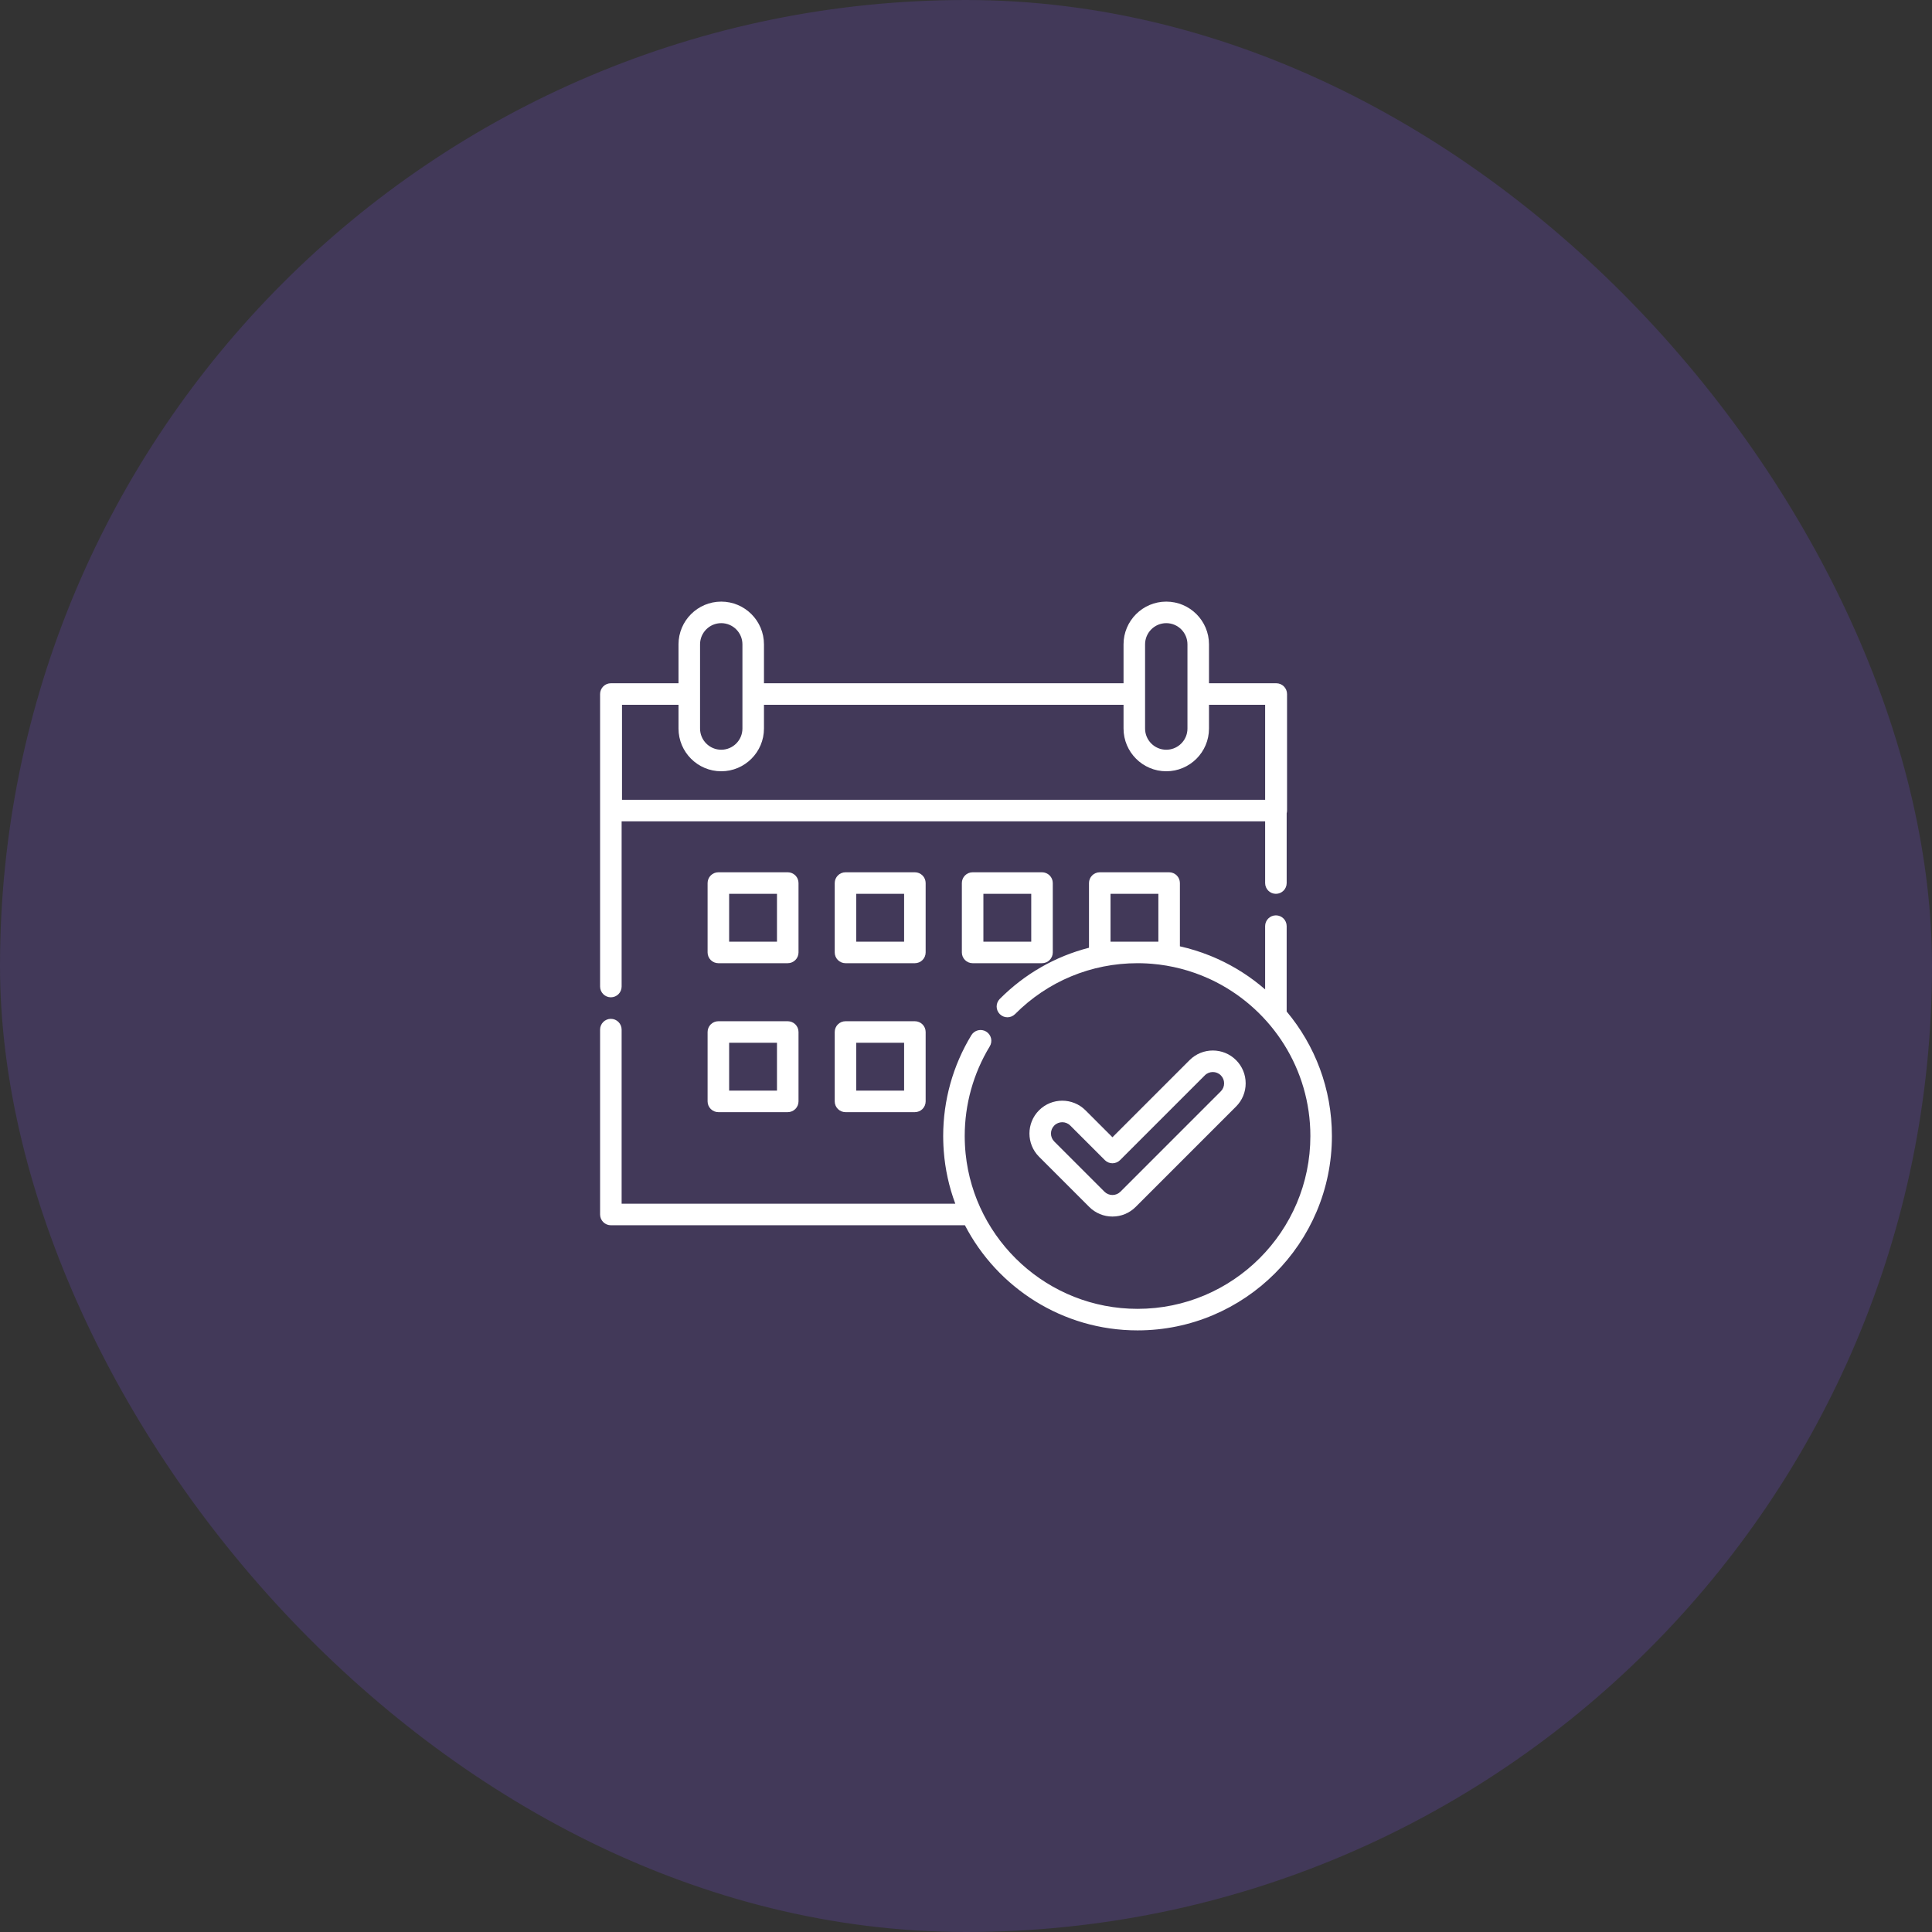
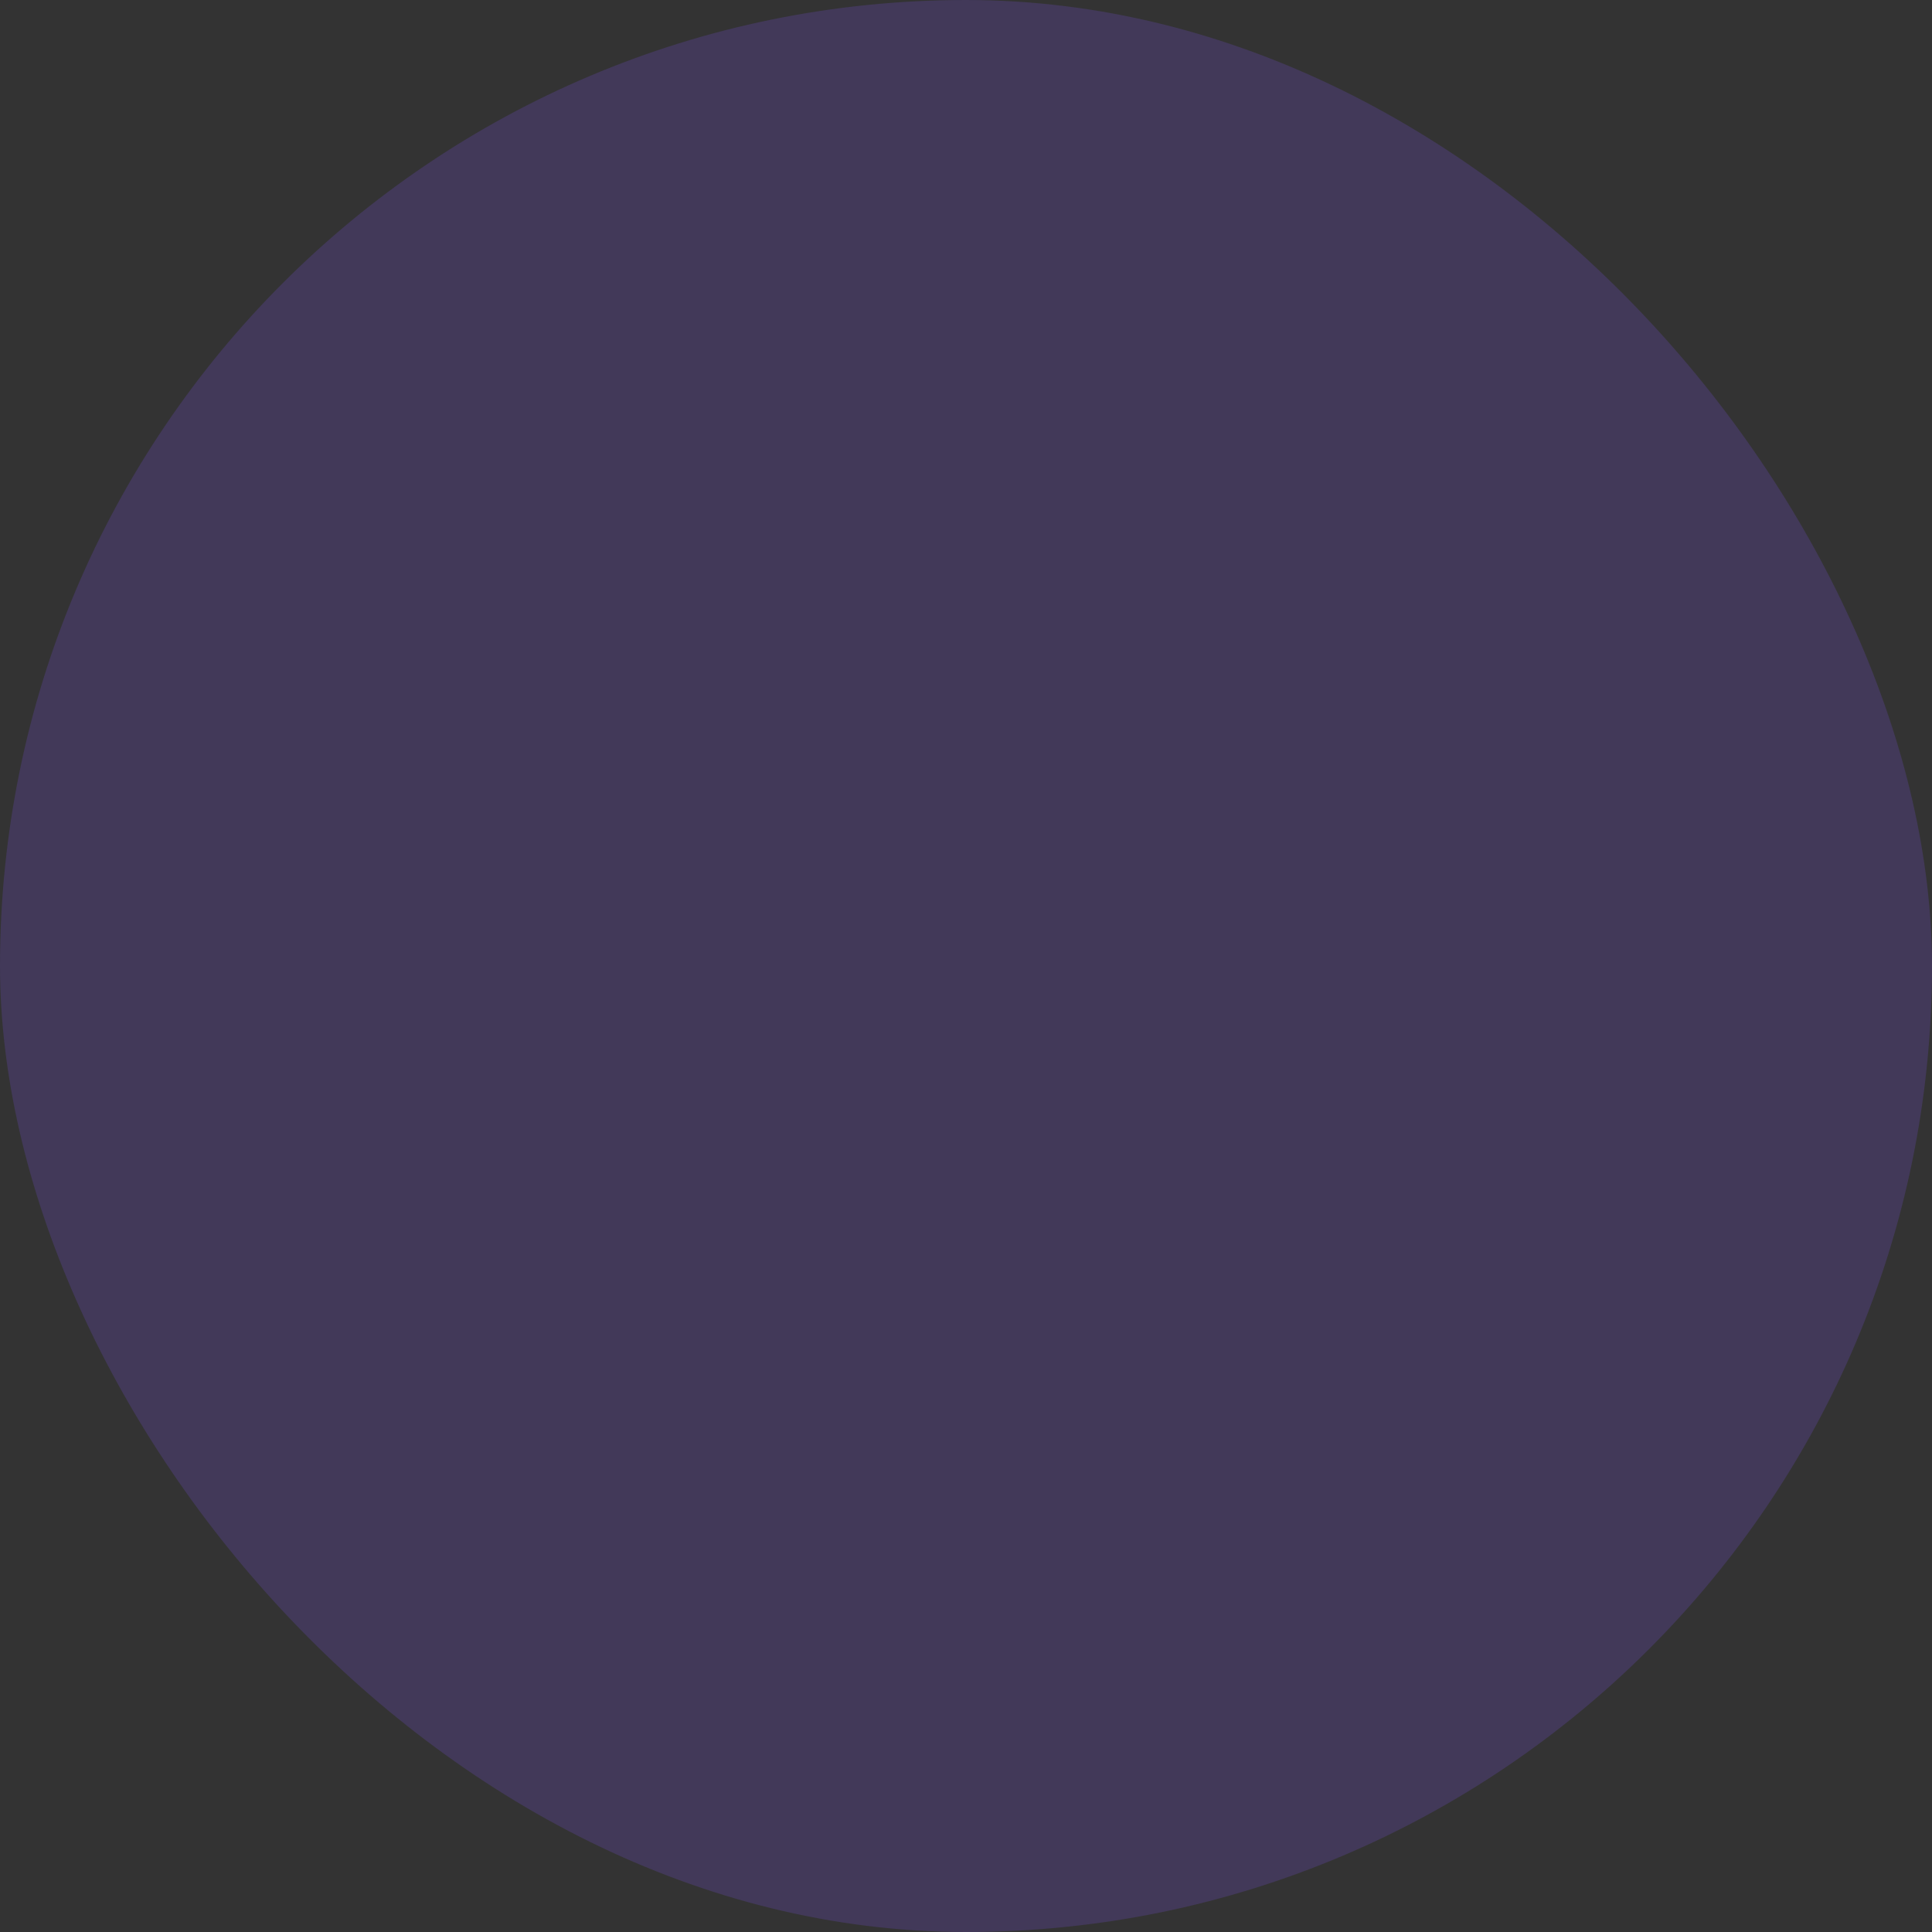
<svg xmlns="http://www.w3.org/2000/svg" width="264" height="264" viewBox="0 0 264 264" fill="none">
  <rect x="0" y="0" width="264" height="264" fill="#333333" stroke="none" />
  <rect width="264" height="264" rx="132" fill="#8050F2" fill-opacity="0.2" />
  <g clip-path="url(#clip0_2142_3340)">
-     <path d="M168.9 144.859C167.151 143.11 164.305 143.11 162.555 144.859L152.012 155.403L148.326 151.717C146.577 149.968 143.73 149.968 141.981 151.717C140.232 153.467 140.232 156.313 141.981 158.063L148.839 164.921C149.255 165.339 149.749 165.67 150.294 165.896C150.839 166.121 151.422 166.237 152.012 166.235C153.21 166.235 154.337 165.768 155.185 164.921L168.901 151.205C169.319 150.789 169.65 150.295 169.876 149.75C170.101 149.205 170.217 148.621 170.215 148.032C170.216 147.442 170.101 146.858 169.875 146.314C169.65 145.769 169.318 145.275 168.9 144.859ZM166.819 149.124L153.103 162.84C152.96 162.984 152.79 163.098 152.602 163.175C152.415 163.253 152.214 163.293 152.011 163.292C151.808 163.293 151.607 163.253 151.42 163.175C151.233 163.098 151.062 162.984 150.919 162.84L144.061 155.982C143.918 155.839 143.804 155.669 143.726 155.481C143.649 155.294 143.609 155.093 143.61 154.89C143.609 154.687 143.649 154.487 143.726 154.299C143.804 154.112 143.918 153.942 144.062 153.799C144.363 153.498 144.758 153.347 145.153 153.347C145.549 153.347 145.944 153.498 146.245 153.799L150.971 158.525C151.247 158.801 151.621 158.956 152.011 158.956C152.401 158.956 152.776 158.801 153.052 158.525L164.636 146.941C165.238 146.338 166.217 146.338 166.819 146.94C166.963 147.083 167.077 147.253 167.154 147.441C167.232 147.628 167.272 147.829 167.271 148.032C167.272 148.235 167.232 148.436 167.155 148.623C167.077 148.811 166.963 148.981 166.819 149.124Z" fill="white" />
-     <path d="M175.818 138.219V126.551C175.818 125.738 175.159 125.08 174.347 125.08C173.534 125.08 172.875 125.738 172.875 126.551V135.199C170.925 133.502 168.737 132.099 166.381 131.033C166.293 130.994 166.204 130.956 166.116 130.917C166.027 130.878 165.938 130.838 165.848 130.799C165.691 130.732 165.532 130.667 165.374 130.603L165.313 130.578C163.988 130.046 162.623 129.622 161.229 129.311V120.665C161.229 120.472 161.191 120.281 161.117 120.102C161.043 119.924 160.935 119.761 160.798 119.625C160.662 119.488 160.499 119.38 160.321 119.306C160.142 119.232 159.951 119.194 159.758 119.194H150.277C150.084 119.194 149.893 119.232 149.714 119.306C149.535 119.38 149.373 119.488 149.237 119.625C149.1 119.761 148.992 119.924 148.918 120.102C148.844 120.281 148.806 120.472 148.806 120.665V129.506C144.223 130.679 140.025 133.068 136.602 136.512C136.333 136.791 136.184 137.163 136.188 137.55C136.192 137.937 136.348 138.306 136.622 138.579C136.897 138.852 137.267 139.005 137.654 139.007C138.041 139.008 138.413 138.857 138.689 138.587C143.156 134.092 149.105 131.617 155.441 131.617C155.651 131.617 155.86 131.62 156.07 131.625C156.106 131.626 156.142 131.628 156.179 131.629C156.354 131.635 156.529 131.641 156.703 131.651C156.731 131.652 156.758 131.654 156.786 131.656C156.984 131.667 157.183 131.681 157.381 131.697C160.08 131.919 162.721 132.605 165.188 133.724C165.273 133.762 165.356 133.802 165.44 133.841C165.526 133.882 165.613 133.922 165.698 133.963C165.849 134.036 165.999 134.11 166.148 134.187C166.162 134.194 166.177 134.201 166.192 134.209C173.824 138.127 179.057 146.081 179.057 155.233C179.057 168.255 168.463 178.849 155.441 178.849C143.235 178.849 133.162 169.54 131.948 157.649L131.946 157.632C131.928 157.445 131.911 157.257 131.896 157.069C131.893 157.028 131.891 156.988 131.888 156.947C131.877 156.789 131.866 156.632 131.858 156.473C131.853 156.384 131.85 156.294 131.847 156.204C131.842 156.09 131.837 155.976 131.834 155.862C131.828 155.653 131.825 155.443 131.825 155.233C131.825 150.9 133.009 146.664 135.247 142.982C135.348 142.817 135.415 142.633 135.444 142.442C135.474 142.252 135.466 142.057 135.42 141.869C135.374 141.681 135.292 141.504 135.178 141.348C135.064 141.192 134.92 141.06 134.755 140.96C134.59 140.86 134.407 140.793 134.216 140.763C134.025 140.734 133.83 140.742 133.642 140.788C133.454 140.833 133.277 140.916 133.121 141.03C132.965 141.144 132.834 141.288 132.733 141.453C130.214 145.596 128.882 150.361 128.882 155.233C128.882 155.452 128.886 155.669 128.891 155.886C128.892 155.936 128.894 155.986 128.896 156.035C128.901 156.209 128.907 156.382 128.915 156.555C128.917 156.597 128.92 156.638 128.922 156.679C128.932 156.869 128.944 157.059 128.958 157.248L128.962 157.303C129.151 159.772 129.677 162.175 130.538 164.484H84.943V140.692C84.943 139.88 84.284 139.221 83.471 139.221C82.659 139.221 82 139.88 82 140.692V165.955C82 166.148 82.038 166.339 82.112 166.518C82.186 166.696 82.294 166.858 82.431 166.995C82.568 167.132 82.73 167.24 82.908 167.314C83.087 167.388 83.278 167.426 83.472 167.426H131.851C136.277 175.953 145.189 181.792 155.441 181.792C170.086 181.792 182 169.878 182 155.233C182 148.765 179.675 142.831 175.818 138.219ZM158.286 128.674H151.749V122.137H158.286V128.674ZM107.642 119.194H98.162C97.969 119.194 97.777 119.232 97.599 119.306C97.42 119.38 97.258 119.488 97.121 119.625C96.984 119.761 96.876 119.924 96.802 120.102C96.728 120.281 96.69 120.472 96.69 120.665V130.146C96.69 130.339 96.728 130.53 96.802 130.709C96.876 130.887 96.984 131.05 97.121 131.186C97.258 131.323 97.42 131.431 97.599 131.505C97.777 131.579 97.969 131.617 98.162 131.617H107.642C107.835 131.617 108.027 131.579 108.205 131.505C108.384 131.431 108.546 131.323 108.683 131.186C108.819 131.05 108.928 130.887 109.002 130.709C109.076 130.53 109.114 130.339 109.114 130.146V120.665C109.114 120.472 109.076 120.281 109.002 120.102C108.928 119.924 108.819 119.761 108.683 119.625C108.546 119.488 108.384 119.38 108.205 119.306C108.027 119.232 107.835 119.194 107.642 119.194ZM106.171 128.674H99.633V122.137H106.171L106.171 128.674Z" fill="white" />
-     <path d="M125.014 119.194H115.534C115.341 119.194 115.149 119.232 114.971 119.306C114.792 119.38 114.63 119.488 114.493 119.625C114.357 119.761 114.248 119.924 114.174 120.102C114.1 120.281 114.062 120.472 114.062 120.665V130.146C114.062 130.339 114.1 130.53 114.174 130.709C114.248 130.887 114.357 131.05 114.493 131.186C114.63 131.323 114.792 131.431 114.971 131.505C115.149 131.579 115.341 131.617 115.534 131.617H125.014C125.208 131.617 125.399 131.579 125.577 131.505C125.756 131.431 125.918 131.323 126.055 131.186C126.191 131.05 126.3 130.887 126.374 130.709C126.448 130.53 126.486 130.339 126.486 130.146V120.665C126.486 120.275 126.331 119.901 126.055 119.625C125.779 119.349 125.405 119.194 125.014 119.194ZM123.543 128.674H117.005V122.137H123.543V128.674ZM142.386 119.194H132.906C132.712 119.194 132.521 119.232 132.343 119.306C132.164 119.38 132.002 119.488 131.865 119.625C131.728 119.761 131.62 119.924 131.546 120.102C131.472 120.281 131.434 120.472 131.434 120.665V130.146C131.434 130.339 131.472 130.53 131.546 130.709C131.62 130.887 131.728 131.05 131.865 131.186C132.002 131.323 132.164 131.431 132.343 131.505C132.521 131.579 132.712 131.617 132.906 131.617H142.386C142.579 131.617 142.771 131.579 142.949 131.505C143.128 131.431 143.29 131.323 143.427 131.186C143.563 131.05 143.672 130.887 143.746 130.709C143.82 130.53 143.858 130.339 143.858 130.146V120.665C143.858 120.472 143.82 120.281 143.746 120.102C143.672 119.924 143.563 119.761 143.427 119.625C143.29 119.488 143.128 119.38 142.949 119.306C142.771 119.232 142.579 119.194 142.386 119.194ZM140.915 128.674H134.377V122.137H140.915V128.674ZM107.642 139.547H98.162C97.969 139.547 97.777 139.585 97.599 139.659C97.42 139.733 97.258 139.841 97.121 139.978C96.985 140.114 96.876 140.277 96.802 140.455C96.728 140.634 96.69 140.825 96.69 141.018V150.499C96.69 150.692 96.728 150.883 96.802 151.062C96.876 151.24 96.985 151.403 97.121 151.539C97.258 151.676 97.42 151.784 97.599 151.858C97.777 151.932 97.969 151.97 98.162 151.97H107.642C107.836 151.97 108.027 151.932 108.206 151.858C108.384 151.784 108.546 151.676 108.683 151.539C108.82 151.403 108.928 151.24 109.002 151.062C109.076 150.883 109.114 150.692 109.114 150.499V141.018C109.114 140.825 109.076 140.634 109.002 140.455C108.928 140.277 108.82 140.114 108.683 139.978C108.546 139.841 108.384 139.733 108.206 139.659C108.027 139.585 107.836 139.547 107.642 139.547ZM106.171 149.027H99.633V142.49H106.171L106.171 149.027ZM125.014 139.547H115.534C115.341 139.547 115.149 139.585 114.971 139.659C114.792 139.733 114.63 139.841 114.493 139.978C114.357 140.114 114.248 140.277 114.174 140.455C114.1 140.634 114.062 140.825 114.062 141.018V150.499C114.062 150.692 114.1 150.883 114.174 151.062C114.248 151.24 114.357 151.403 114.493 151.539C114.63 151.676 114.792 151.784 114.971 151.858C115.149 151.932 115.341 151.97 115.534 151.97H125.014C125.208 151.97 125.399 151.932 125.577 151.858C125.756 151.784 125.918 151.676 126.055 151.539C126.191 151.403 126.3 151.24 126.374 151.062C126.448 150.883 126.486 150.692 126.486 150.499V141.018C126.486 140.628 126.331 140.254 126.055 139.978C125.779 139.702 125.405 139.547 125.014 139.547ZM123.543 149.027H117.005V142.49H123.543V149.027Z" fill="white" />
-     <path d="M174.397 93.365H165.204V88.047C165.204 84.827 162.585 82.208 159.365 82.208C156.146 82.208 153.527 84.827 153.527 88.047V93.365H104.393V88.047C104.393 84.827 101.774 82.208 98.554 82.208C95.335 82.208 92.716 84.827 92.716 88.047V93.365H83.472C83.278 93.364 83.087 93.403 82.908 93.476C82.73 93.55 82.568 93.659 82.431 93.795C82.294 93.932 82.186 94.094 82.112 94.273C82.038 94.451 82 94.642 82 94.836V134.807C82 135.197 82.155 135.571 82.431 135.847C82.568 135.984 82.73 136.092 82.909 136.166C83.087 136.24 83.278 136.278 83.472 136.278C83.665 136.278 83.856 136.24 84.035 136.166C84.213 136.092 84.375 135.984 84.512 135.847C84.649 135.711 84.757 135.548 84.831 135.37C84.905 135.191 84.943 135 84.943 134.807V112.234H172.876V120.665C172.876 121.478 173.534 122.137 174.347 122.137C175.16 122.137 175.819 121.478 175.819 120.665V111.14C175.852 111.017 175.869 110.89 175.869 110.763V94.836C175.869 94.445 175.714 94.071 175.438 93.795C175.162 93.519 174.788 93.365 174.397 93.365ZM156.47 88.047C156.47 86.45 157.769 85.151 159.365 85.151C160.962 85.151 162.261 86.45 162.261 88.047V99.552C162.261 99.752 162.241 99.947 162.202 100.135C161.932 101.454 160.762 102.448 159.365 102.448C157.769 102.448 156.47 101.149 156.47 99.552V88.047ZM95.659 88.047C95.659 86.45 96.958 85.151 98.554 85.151C100.151 85.151 101.45 86.45 101.45 88.047V99.552C101.45 101.149 100.151 102.448 98.554 102.448C96.958 102.448 95.659 101.149 95.659 99.552V88.047ZM172.875 109.291H84.994V96.307H92.716V99.552C92.716 102.772 95.335 105.391 98.554 105.391C101.774 105.391 104.393 102.772 104.393 99.552V96.307H153.527V99.552C153.527 102.772 156.146 105.391 159.366 105.391C162.585 105.391 165.204 102.772 165.204 99.552V96.307H172.876V109.291H172.875Z" fill="white" />
-   </g>
+     </g>
  <defs>
    <clipPath id="clip0_2142_3340">
-       <rect width="100" height="100" fill="white" transform="translate(82 82)" />
-     </clipPath>
+       </clipPath>
  </defs>
</svg>